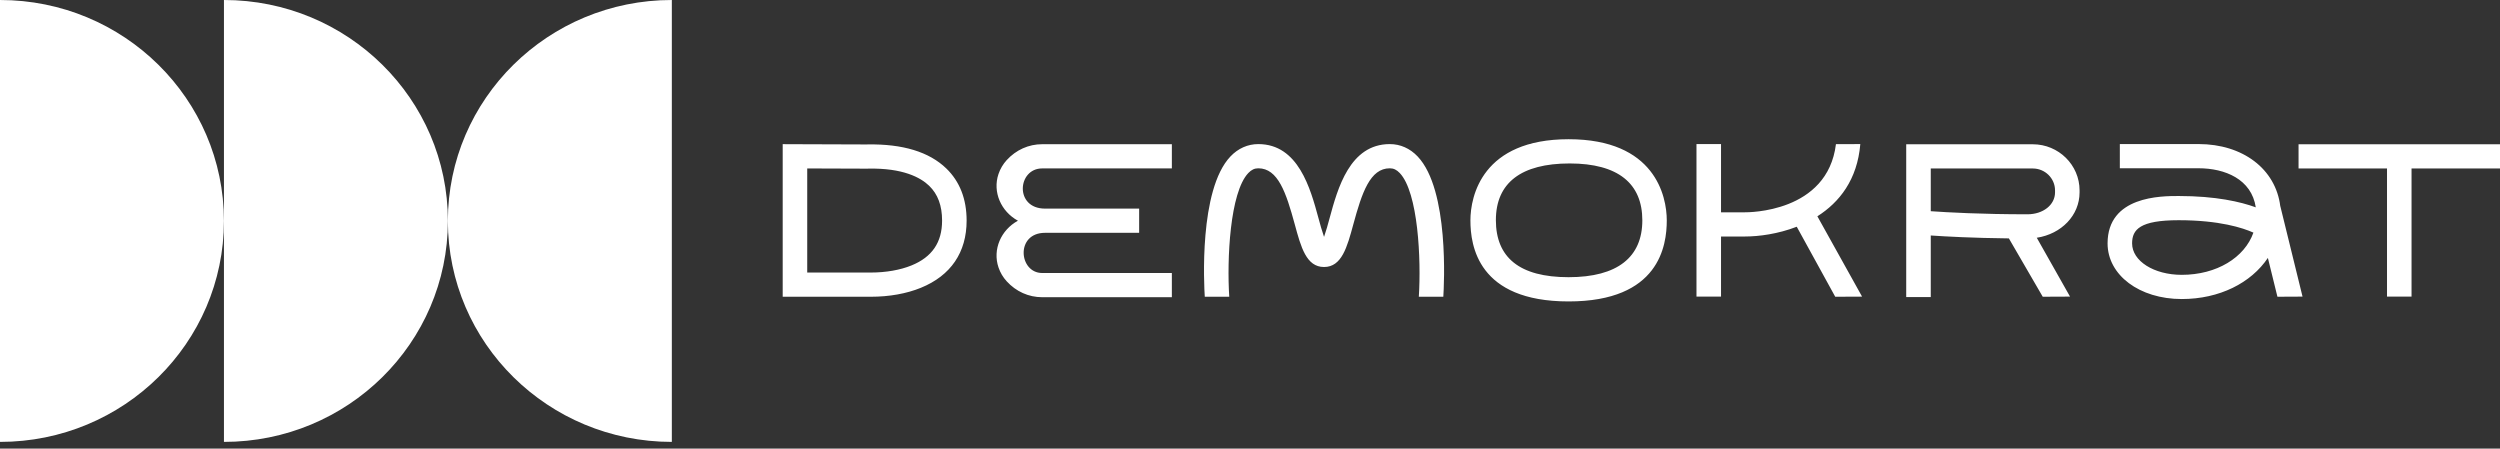
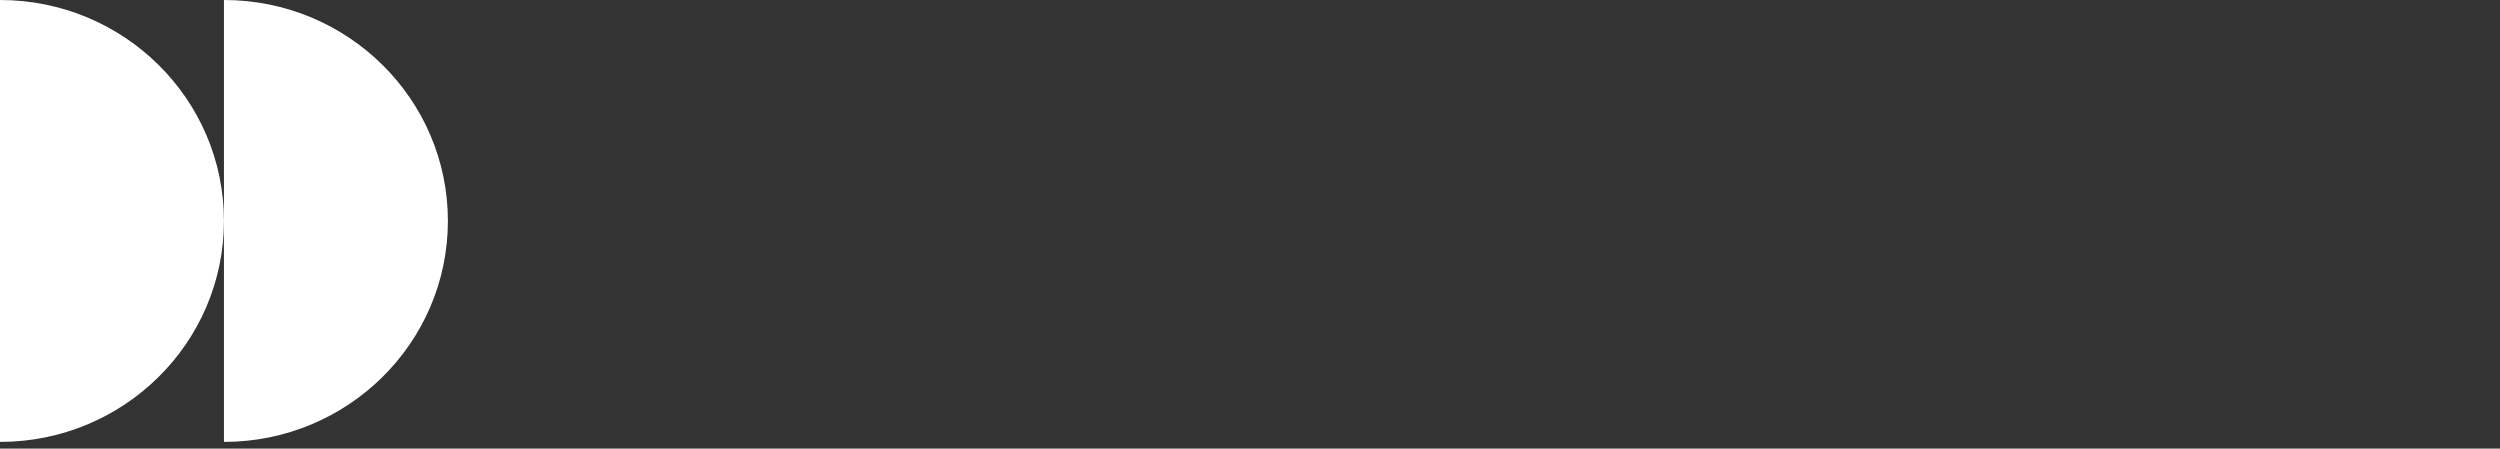
<svg xmlns="http://www.w3.org/2000/svg" width="953" height="171" viewBox="0 0 953 171" fill="none">
  <rect x="0" y="0" width="953" height="171" fill="#333333" stroke="none" />
  <g clip-path="url(#clip0_234_284)">
    <path d="M0 0V168.451C47.146 168.451 85.367 130.746 85.367 84.225C85.367 37.714 47.151 0 0 0Z" fill="white" />
    <path d="M85.369 0V168.451C132.515 168.451 170.736 130.746 170.736 84.225C170.736 37.709 132.515 0 85.369 0Z" fill="white" />
-     <path d="M170.732 84.225C170.732 130.746 208.957 168.451 256.103 168.451V0C208.957 0 170.732 37.709 170.732 84.225Z" fill="white" />
-     <path d="M331.991 103.892H307.714V64.213C314.865 64.241 327.889 64.292 330.201 64.292L330.914 64.283C344.231 63.993 350.957 67.694 354.19 70.819C357.508 74.025 359.123 78.367 359.123 84.094C359.123 92.404 355.299 97.996 347.449 101.188C343.164 102.933 337.678 103.892 331.991 103.892ZM368.474 84.094C368.474 75.874 365.868 69.192 360.742 64.227C354.18 57.877 344.098 54.836 330.73 55.056L330.201 55.065C326.992 55.065 303.06 54.971 303.06 54.971L298.363 54.953V113.119H332C338.972 113.119 345.547 111.95 351.013 109.718C362.436 105.076 368.474 96.214 368.474 84.094ZM540.406 59.646C537.475 56.557 533.803 54.929 529.786 54.929C514.511 54.929 509.904 71.896 506.854 83.126C506.229 85.541 505.52 87.933 504.725 90.299C503.928 87.932 503.216 85.538 502.592 83.121C499.543 71.891 494.936 54.929 479.666 54.929C475.653 54.929 471.976 56.557 469.045 59.646C456.951 72.369 458.99 108.95 459.26 113.119H468.591C467.666 98.909 468.818 73.37 475.861 65.953C477.05 64.709 478.221 64.156 479.666 64.156C487.166 64.156 490.272 73.412 493.562 85.508C495.927 94.239 497.976 101.782 504.725 101.782C511.471 101.782 513.519 94.239 515.889 85.512C519.174 73.412 522.285 64.156 529.786 64.156C531.23 64.156 532.396 64.709 533.585 65.958C540.614 73.351 541.775 98.9 540.855 113.124H550.192C550.46 108.95 552.495 72.369 540.406 59.646ZM876.208 55.004V64.231H909.929V113.073H919.279V64.231H953V55.004H876.208ZM831.679 104.767C821.072 104.767 812.757 99.498 812.757 92.779C812.757 87.478 815.775 83.945 830.505 83.945C846.078 83.945 855.007 86.878 859.005 88.675C855.642 98.188 845.007 104.767 831.679 104.767ZM877.727 113.068L869.267 78.629H869.247C867.486 64.391 854.938 54.915 838.094 54.915H808.082V64.142H838.094C848.149 64.142 858.287 68.293 859.903 79.036C854.137 76.931 844.703 74.718 830.505 74.718C823.806 74.718 803.407 74.718 803.407 92.779C803.407 104.874 815.561 113.994 831.679 113.994C846.105 113.994 858.128 107.832 864.516 98.319L868.155 113.115L877.727 113.068ZM736.006 64.227H774.906C779.575 64.227 783.38 67.975 783.38 72.584V73.337C783.38 78.101 778.85 81.689 772.842 81.689C755.46 81.689 742.346 80.96 736.006 80.51V64.227ZM789.098 113.068L776.419 90.632C785.804 89.181 792.73 82.115 792.73 73.337V72.584C792.73 62.888 784.733 54.999 774.906 54.999H726.649V113.241H736.006V89.766C741.745 90.164 752.097 90.72 765.784 90.879L778.691 113.115L789.098 113.068ZM709.826 113.073L692.783 82.452C701.173 77.127 708.017 68.513 709.149 54.925L699.861 54.948C696.636 81.105 666.429 80.932 665.07 80.932H656.054V54.925H646.698V113.073H656.054V90.159H665.084C670.55 90.159 677.839 89.176 684.923 86.43L699.592 113.119L709.826 113.073ZM446.708 104.07H397.286C388.346 104.07 387.02 88.751 398.367 88.751H434.242V79.523H398.367C386.661 79.523 387.832 64.199 397.291 64.199H446.713V54.971H397.291C392.132 54.971 387.322 57.124 383.744 61.045C382.351 62.573 381.29 64.37 380.629 66.323C378.302 73.168 381.577 80.618 388.04 84.137C381.577 87.655 378.302 95.1 380.629 101.95C381.294 103.915 382.347 105.694 383.753 107.233C387.322 111.145 392.132 113.297 397.291 113.297H446.713L446.708 104.07ZM598.353 62.308C616.866 62.308 626.056 69.982 626.056 83.987C626.056 97.992 616.639 105.666 597.933 105.666C579.179 105.666 570.229 98.113 570.229 83.903C570.229 69.692 579.887 62.308 598.353 62.308ZM635.374 84.015C635.374 74.703 630.838 53.072 597.956 53.072C565.079 53.072 560.524 74.703 560.524 84.015C560.524 93.598 563.328 114.907 597.947 114.907C632.566 114.907 635.374 93.598 635.374 84.015Z" fill="white" />
  </g>
  <defs>
    <clipPath id="clip0_234_284">
      <rect width="953" height="171" fill="white" />
    </clipPath>
  </defs>
</svg>